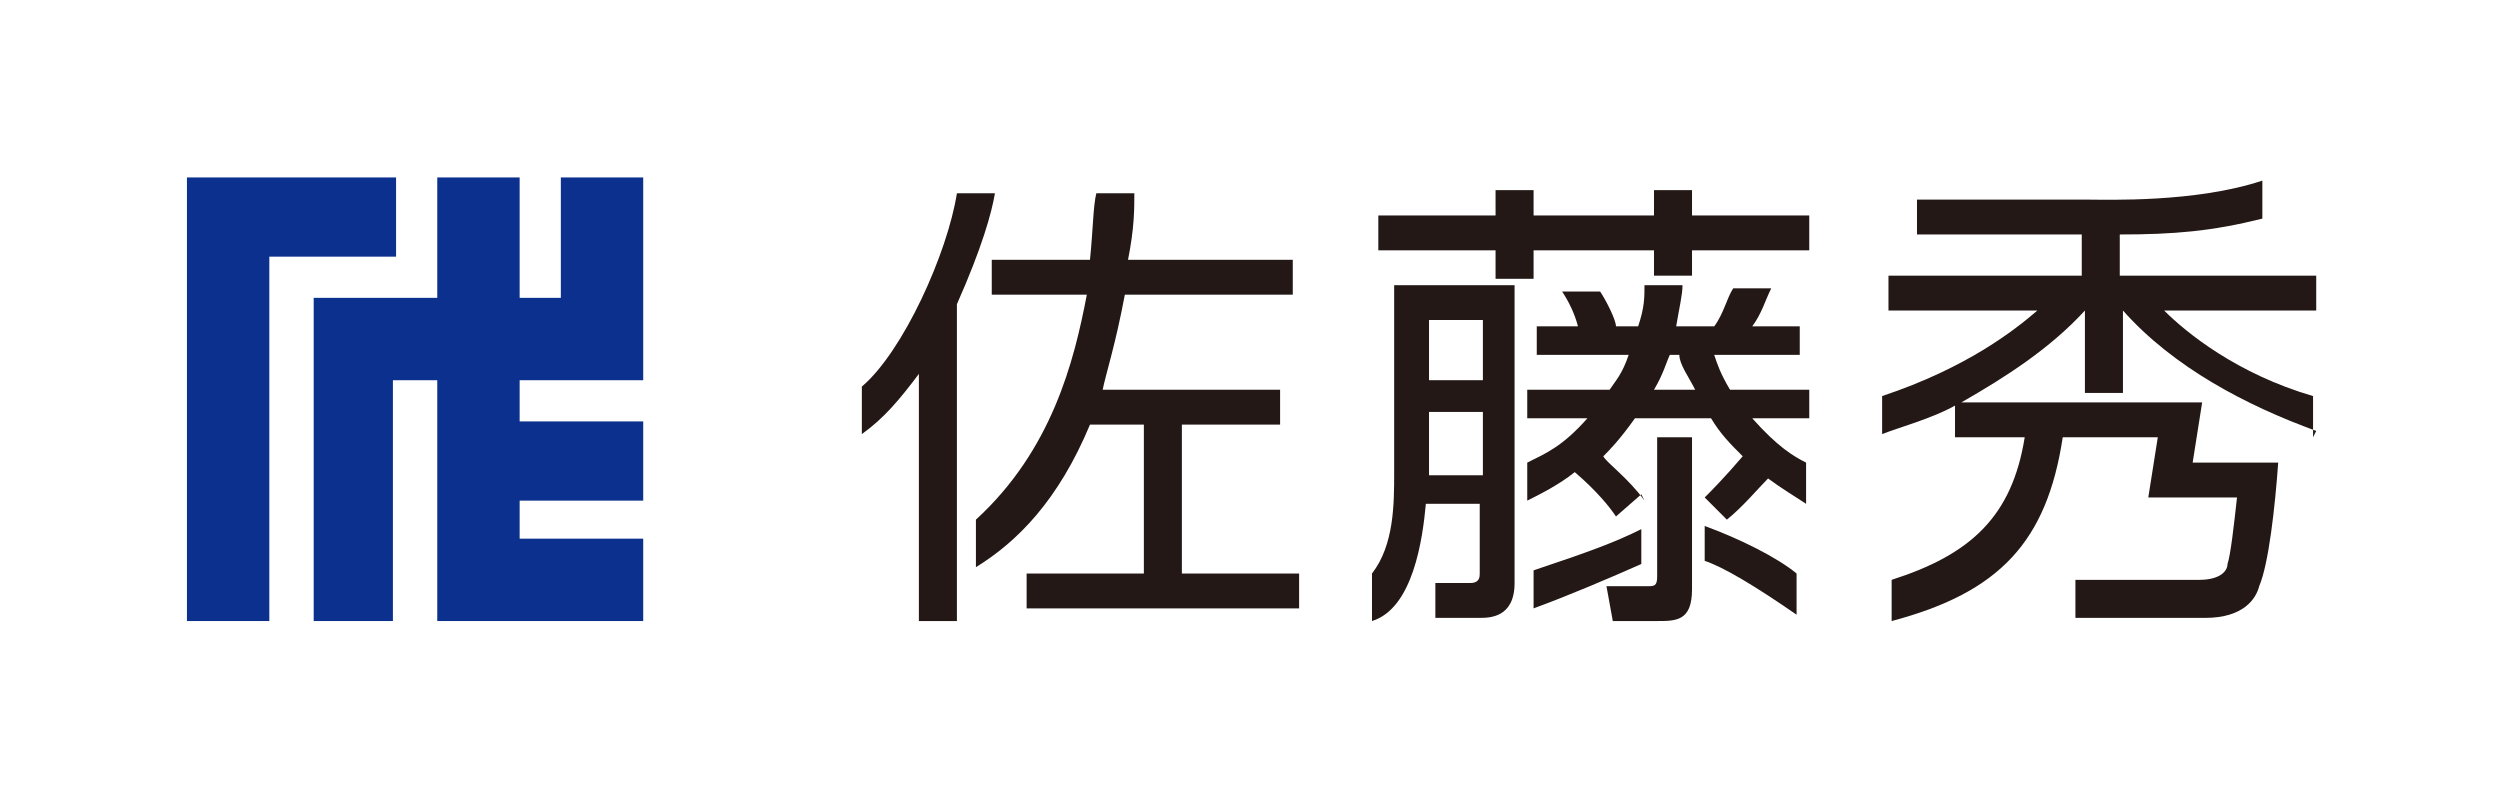
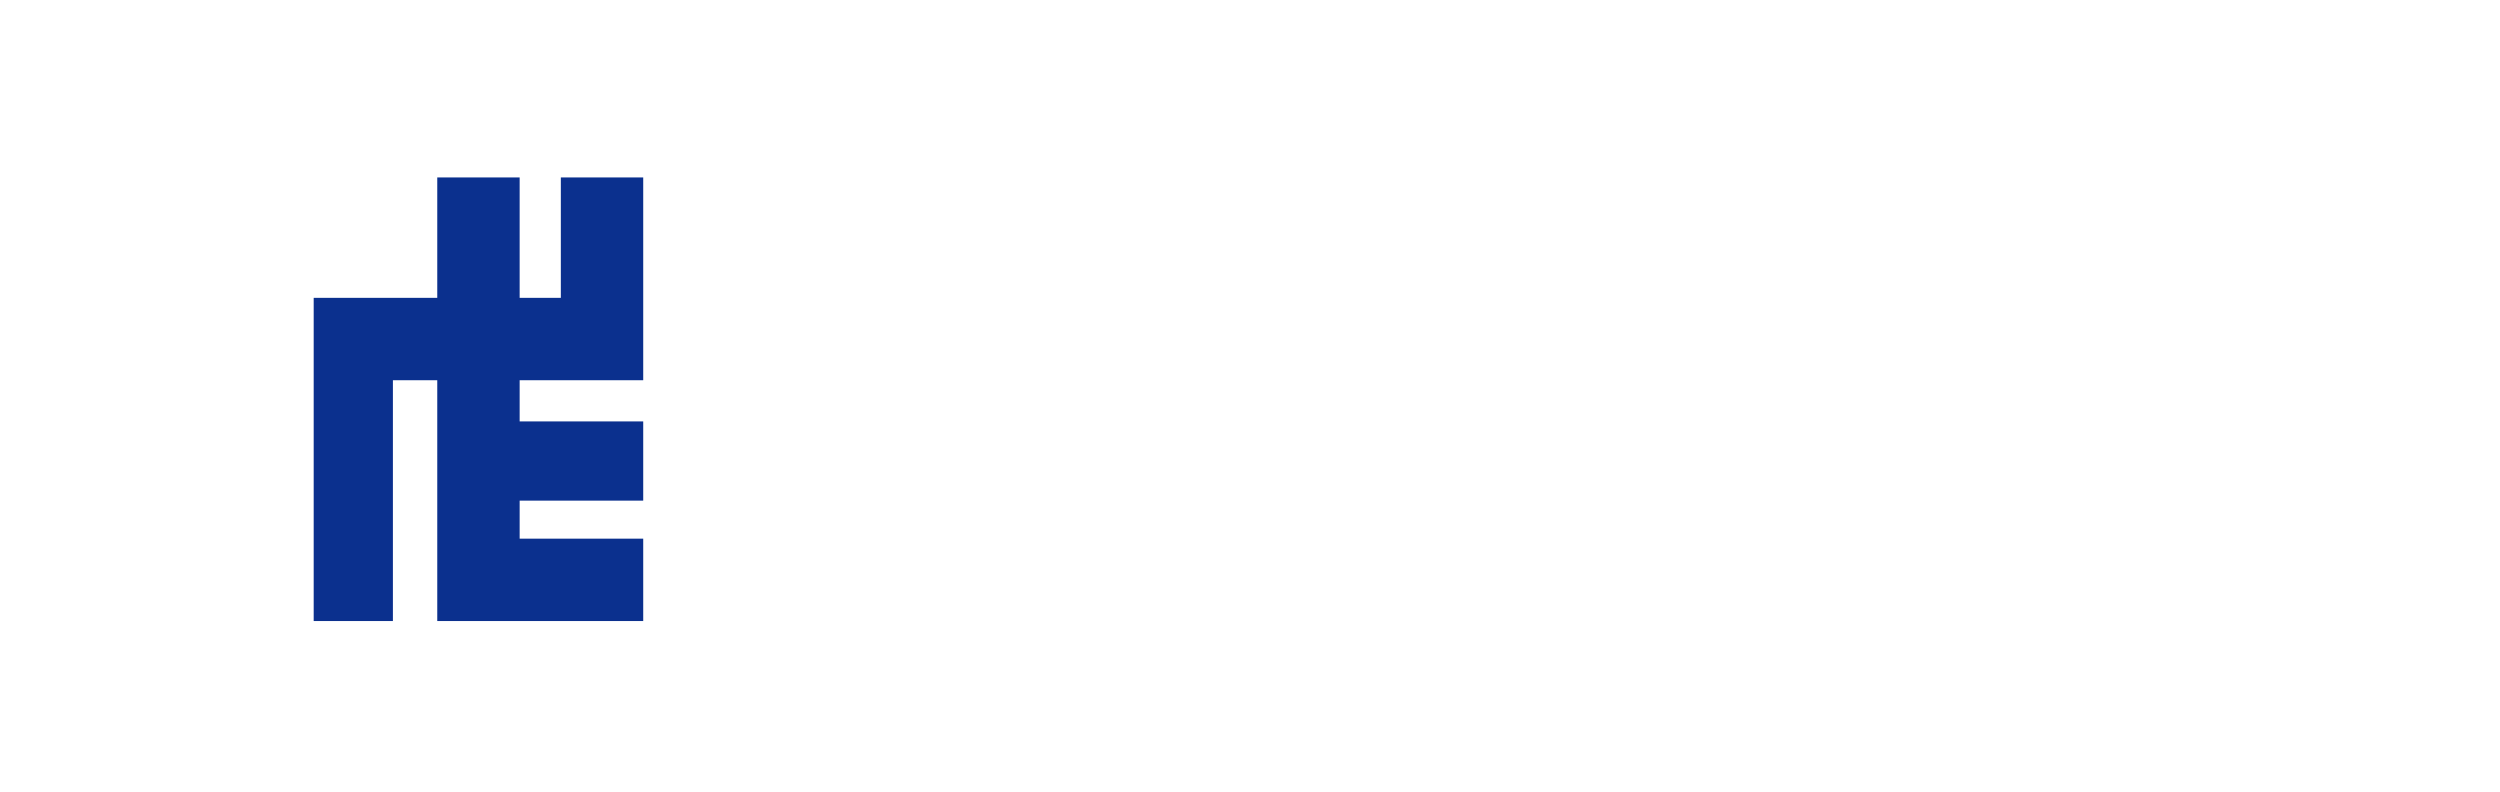
<svg xmlns="http://www.w3.org/2000/svg" width="78.9" height="25" version="1.1" viewBox="0 0 78.9 25">
  <defs>
    <style>
      .cls-1 {
        fill: #231815;
      }

      .cls-2 {
        fill: #0b308e;
      }
    </style>
  </defs>
  <g>
    <g id="_レイヤー_1" data-name="レイヤー_1">
      <g>
        <g>
-           <polygon class="cls-2" points="12.5 5.6 5.9 5.6 5.9 19.6 8.5 19.6 8.5 8.1 12.5 8.1 12.5 5.6" />
          <polygon class="cls-2" points="20.3 12 20.3 5.6 17.7 5.6 17.7 9.4 16.4 9.4 16.4 5.6 13.8 5.6 13.8 9.4 9.9 9.4 9.9 19.6 12.4 19.6 12.4 12 13.8 12 13.8 19.6 20.3 19.6 20.3 17 16.4 17 16.4 15.8 20.3 15.8 20.3 13.3 16.4 13.3 16.4 12 20.3 12" />
        </g>
-         <path class="cls-1" d="M31.3,9.3v-1.1h3.1c.1-1,.1-1.7.2-2.1h1.2c0,.5,0,1.1-.2,2.1h5.2v1.1h-5.3c-.3,1.6-.6,2.5-.7,3h5.6v1.1h-3.1v4.7h3.7v1.1h-8.6v-1.1h3.7v-4.7h-1.7c-1,2.4-2.3,3.7-3.6,4.5v-1.5c2.4-2.2,3.1-5,3.5-7.1h-3ZM30.2,19.6h-1.2v-7.8c-.6.8-1.1,1.4-1.8,1.9v-1.5c1.3-1.1,2.7-4.2,3-6.1h1.2c-.1.6-.4,1.7-1.2,3.5v10Z" />
-         <path class="cls-1" d="M46.8,12h-1.7v-1.9h1.7v1.9ZM44,9.1v5.8c0,1,0,2.3-.7,3.2v1.5c1.3-.4,1.6-2.6,1.7-3.7h1.7v2.2c0,.1,0,.3-.3.3h-1.1v1.1h1.4c.3,0,1.1,0,1.1-1.1v-9.4h-3.8ZM46.8,15h-1.7v-2h1.7v2ZM47.2,6v.8h-3.7v1.1h3.7v.9h1.2v-.9h3.8v.8h1.2v-.8h3.7v-1.1h-3.7v-.8h-1.2v.8h-3.8v-.8h-1.2ZM51.9,15.8c-.5-.7-1.2-1.2-1.3-1.4.2-.2.5-.5,1-1.2h2.4c.3.5.6.8,1,1.2-.6.7-1,1.1-1.2,1.3l.7.7c.5-.4,1-1,1.3-1.3.4.3.9.6,1.2.8v-1.3c-.4-.2-.9-.5-1.7-1.4h1.8v-.9h-2.5c-.3-.5-.4-.8-.5-1.1h2.7v-.9h-1.5c.3-.4.4-.8.6-1.2h-1.2c-.2.3-.3.8-.6,1.2h-1.2c.1-.6.2-1,.2-1.3h-1.2c0,.4,0,.7-.2,1.3h-.7c0-.2-.3-.8-.5-1.1h-1.2c.2.3.4.7.5,1.1h-1.3v.9h2.9c-.2.6-.4.8-.6,1.1h-2.6v.9h1.9c-.8.9-1.3,1.1-1.9,1.4v1.2c.4-.2,1-.5,1.5-.9.7.6,1.1,1.1,1.3,1.4l.8-.7ZM53,11.2c0,.3.3.7.5,1.1h-1.3c.3-.5.4-.9.5-1.1h.3ZM48.4,19.2c1.1-.4,2.5-1,3.4-1.4v-1.1c-.8.4-1.6.7-3.4,1.3v1.2ZM56.7,18.1c-.6-.5-1.8-1.1-2.9-1.5v1.1c.6.2,1.6.8,2.9,1.7v-1.2ZM53.4,13.8h-1.1v4.4c0,.3-.1.3-.3.3h-1.3s.2,1.1.2,1.1h1.4c.6,0,1.1,0,1.1-1v-4.8Z" />
-         <path class="cls-1" d="M73,13.8v-1.3c-2.4-.7-4-2-4.7-2.7h4.8v-1.1h-6.2v-1.3c1.7,0,2.9-.1,4.5-.5v-1.2c-2.1.7-4.9.6-5.5.6-1.8,0-3.6,0-5.4,0v1.1s1,0,1,0c.6,0,3.5,0,4.2,0v1.3h-6.1v1.1h4.7c-.7.6-2.2,1.8-4.9,2.7v1.2c.5-.2,1.6-.5,2.3-.9v1h2.2c-.4,2.5-1.7,3.7-4.2,4.5v1.3c3.4-.9,4.9-2.5,5.4-5.8h3l-.3,1.9h2.8c-.1.9-.2,1.8-.3,2.1,0,.2-.2.5-.9.5h-3.9v1.2h4.1c1.2,0,1.6-.6,1.7-1,.3-.7.5-2.5.6-3.9h-2.7l.3-1.9h-7.6c1.4-.8,2.8-1.7,3.9-2.9v2.6h1.2v-2.6c1.6,1.8,3.9,3,6.1,3.8Z" />
      </g>
    </g>
  </g>
</svg>